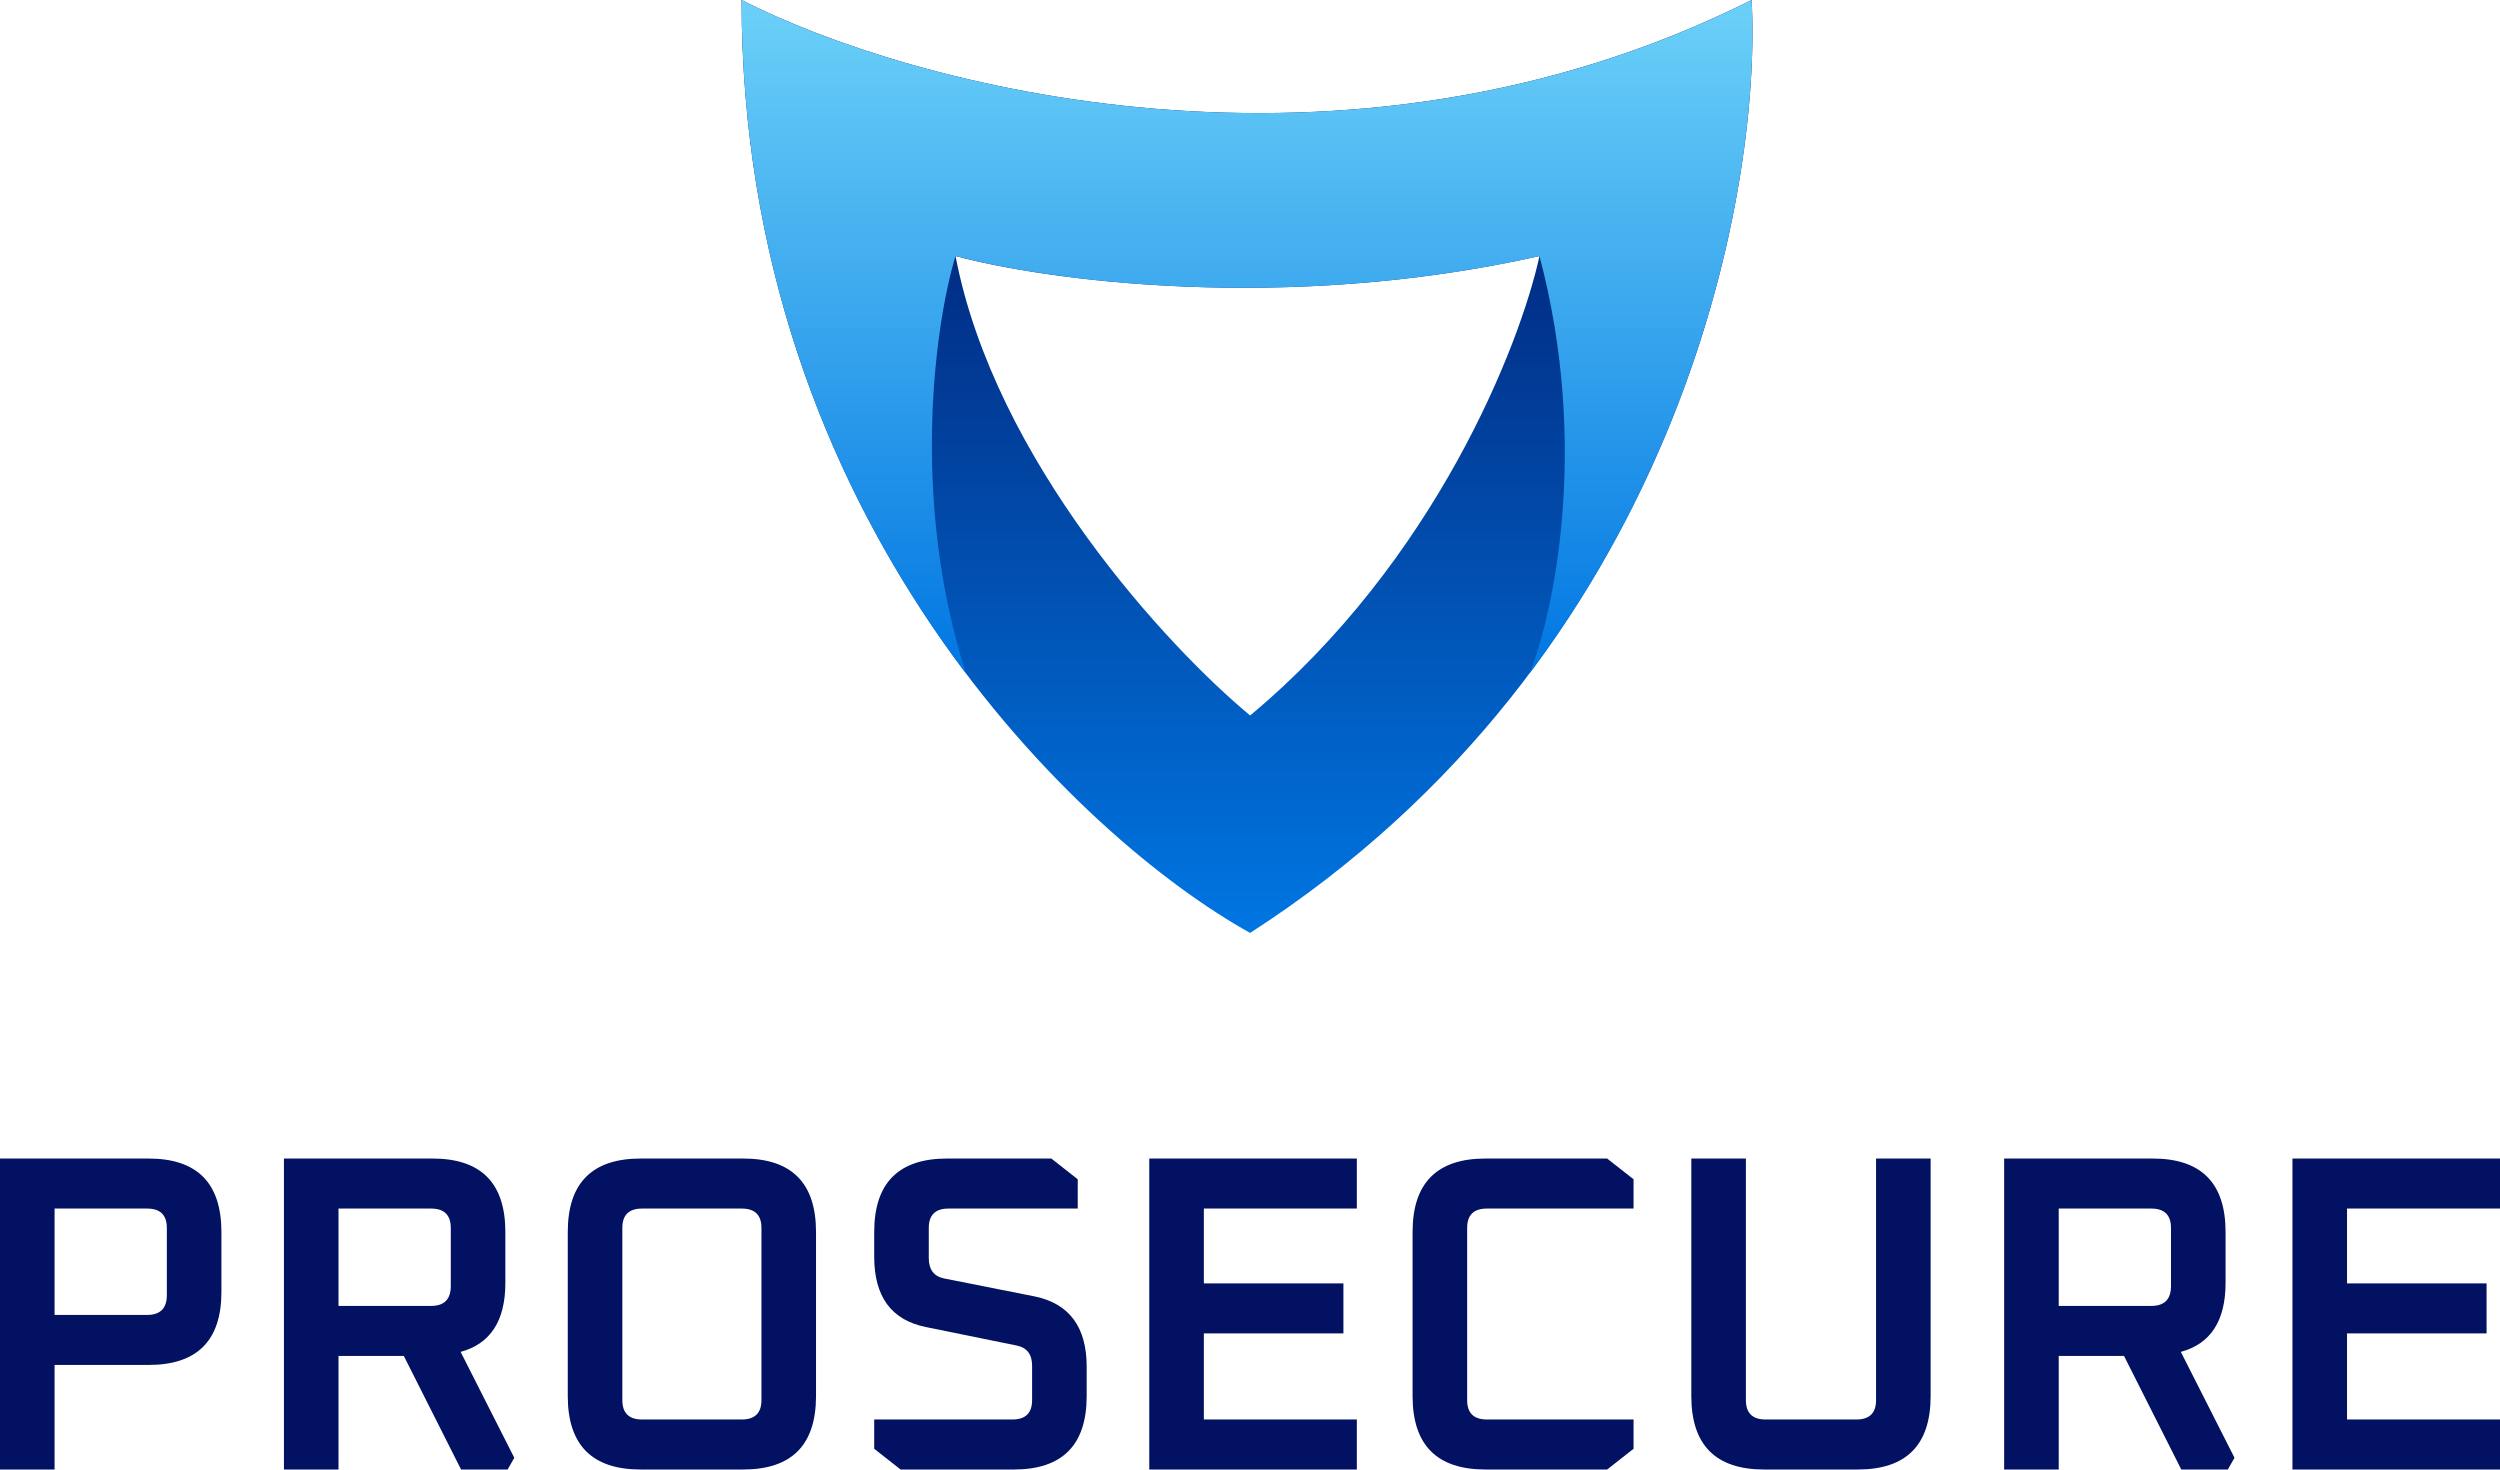
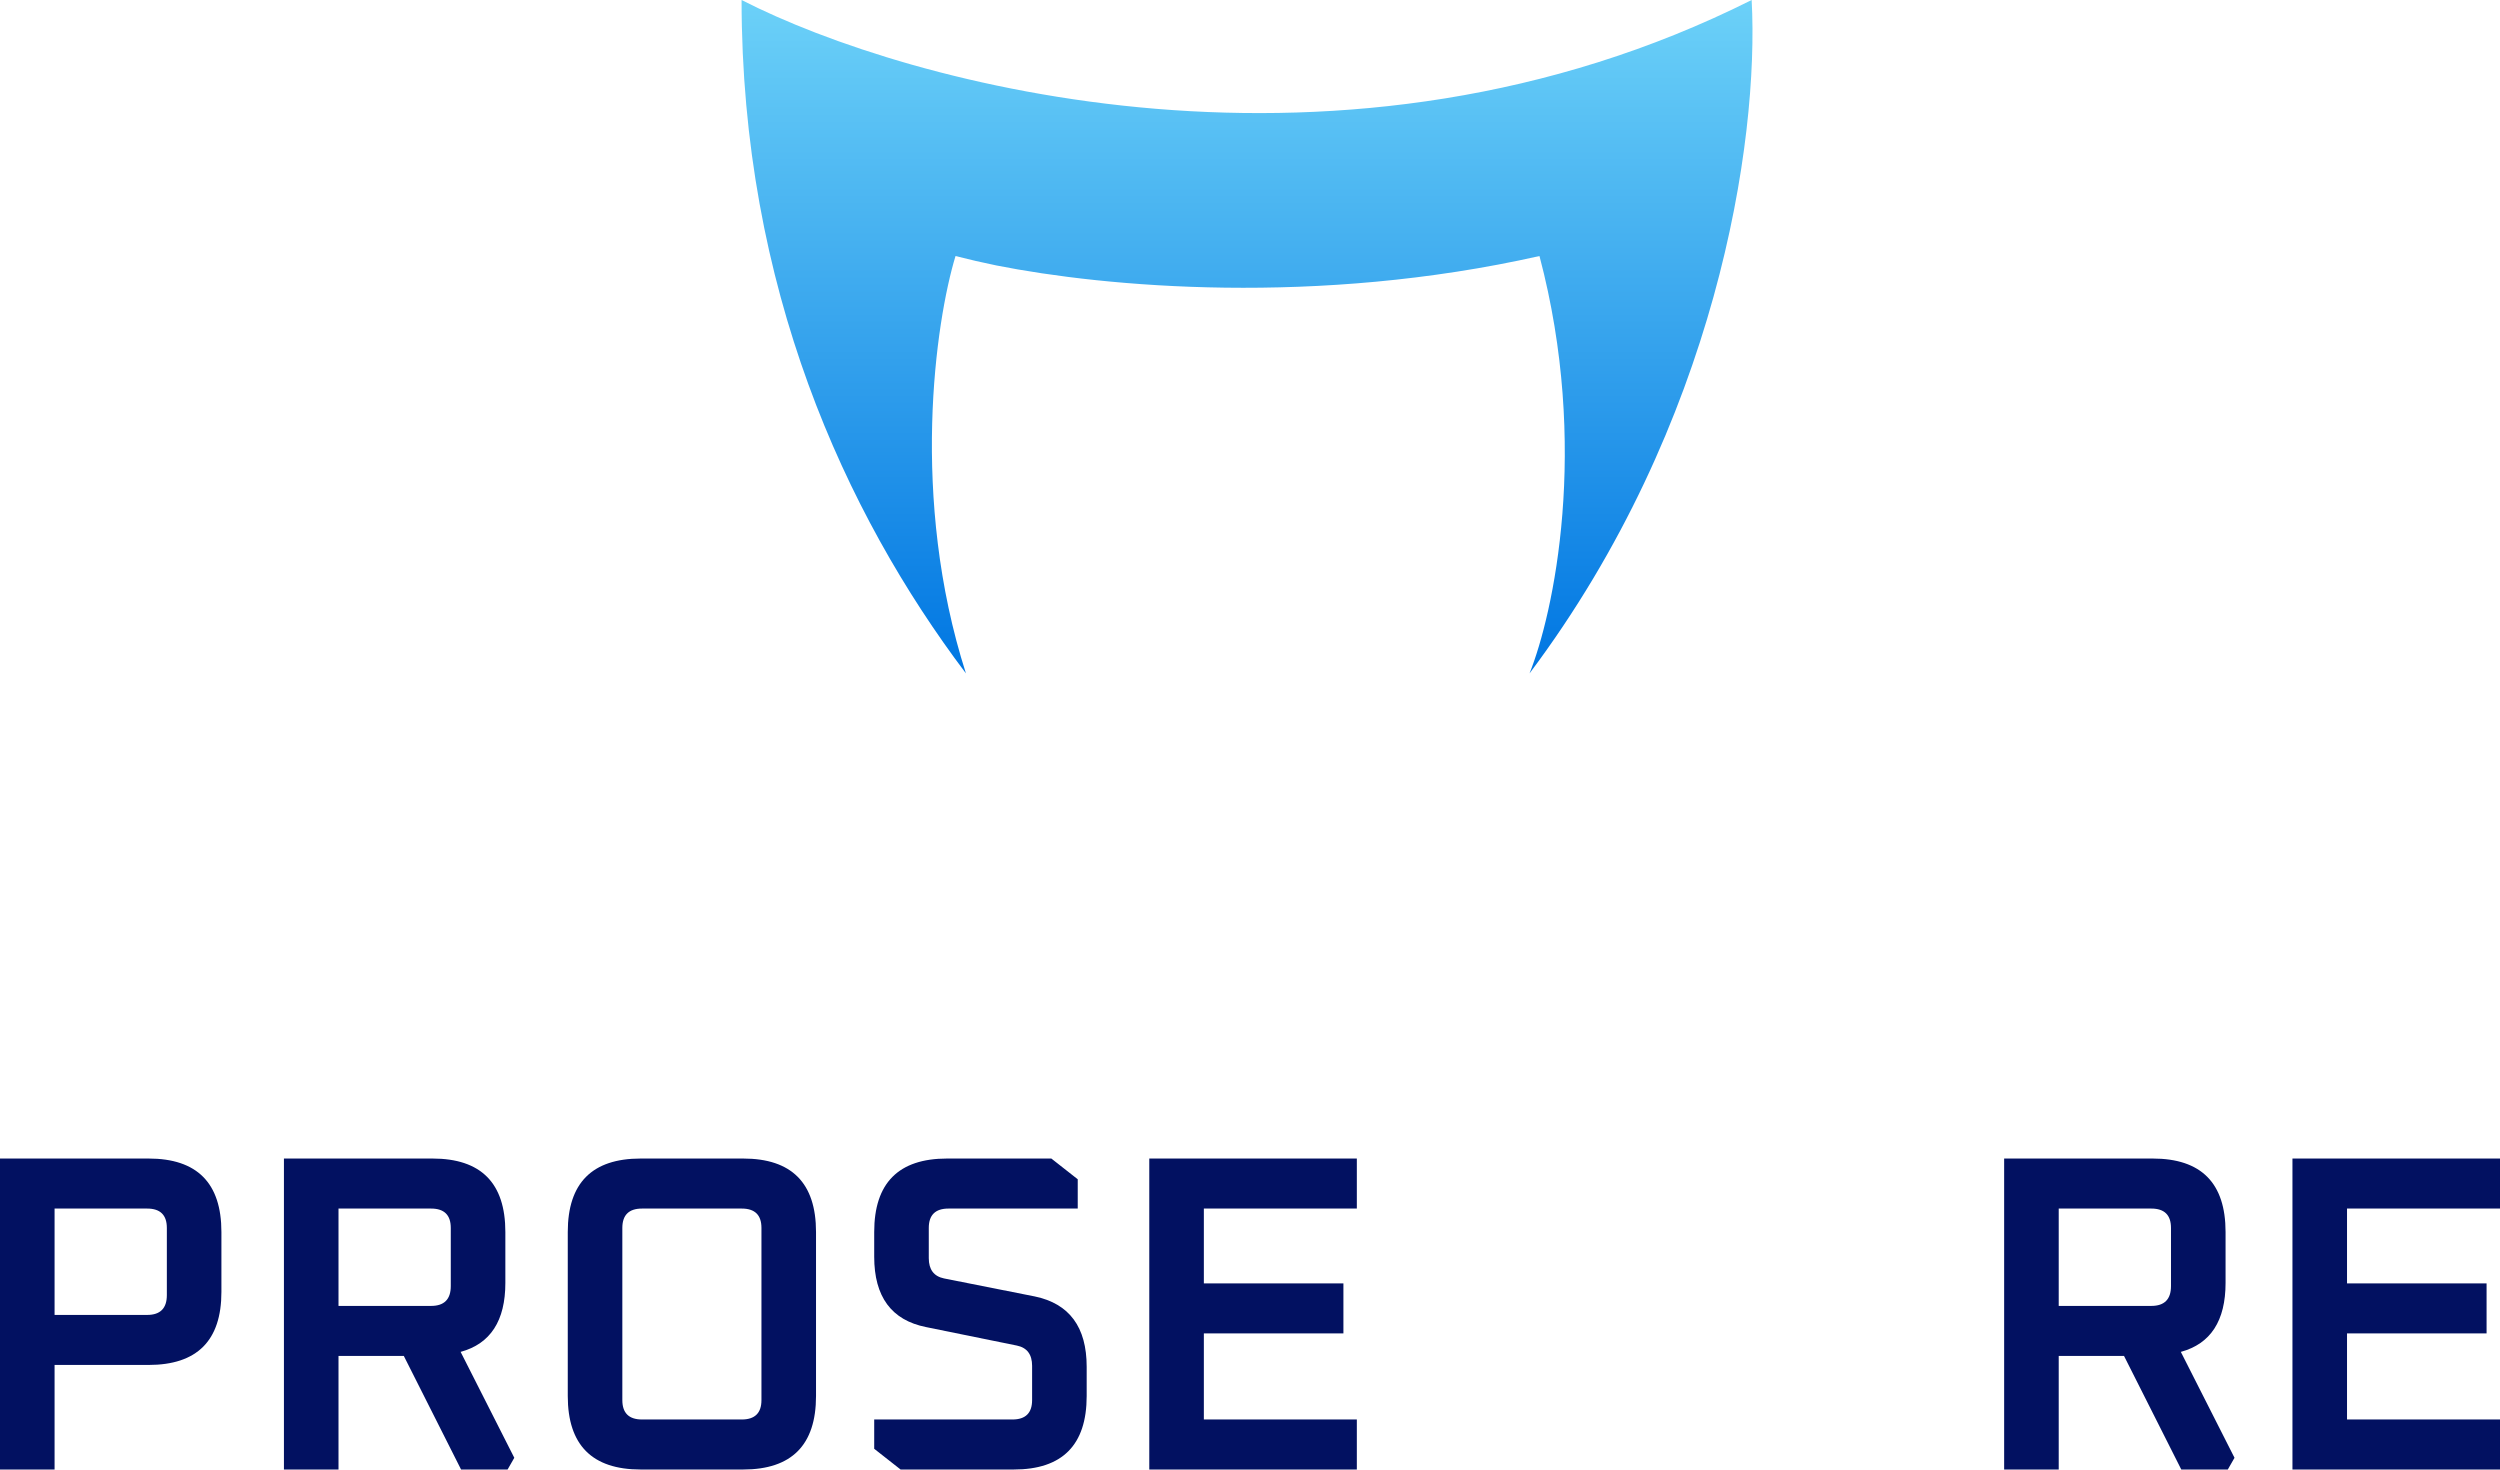
<svg xmlns="http://www.w3.org/2000/svg" width="410" height="241" viewBox="0 0 410 241" fill="none">
-   <path fill-rule="evenodd" clip-rule="evenodd" d="M121.619 0C148.941 13.996 220.321 33.591 287.273 0C288.999 32.211 274.964 107.905 205.021 153C177.221 137.566 121.619 85.358 121.619 0ZM156.706 41.989C171.181 45.919 210.601 51.422 252.474 41.989C249.311 56.56 235.391 92.03 205.021 117.338C191.6 106.218 163.148 75.58 156.706 41.989Z" fill="url(#paint0_linear_305_145)" />
  <path fill-rule="evenodd" clip-rule="evenodd" d="M121.619 0C148.941 13.996 220.321 33.591 287.273 0C288.525 23.36 281.487 69.593 250.844 110.436C254.743 100.754 260.757 73.279 252.474 41.989C215.936 50.22 181.266 47.079 163.407 43.533C161.131 43.066 158.894 42.551 156.706 41.989C153.435 52.726 149.197 81.677 158.414 110.436C138.559 84.13 121.619 47.115 121.619 0Z" fill="url(#paint1_linear_305_145)" />
  <path d="M0 241V190H24.355C32.327 190 36.312 194.016 36.312 202.048V211.878C36.312 219.861 32.327 223.852 24.355 223.852H8.95V241H0ZM8.95 215.648H24.135C26.287 215.648 27.363 214.564 27.363 212.396V201.383C27.363 199.264 26.287 198.204 24.135 198.204H8.95V215.648Z" fill="#021161" />
  <path d="M46.565 241V190H70.92C78.892 190 82.878 194.016 82.878 202.048V210.4C82.878 216.609 80.433 220.378 75.542 221.709L84.345 239.078L83.245 241H75.615L66.225 222.374H55.515V241H46.565ZM55.515 214.17H70.7C72.852 214.17 73.928 213.086 73.928 210.917V201.383C73.928 199.264 72.852 198.204 70.7 198.204H55.515V214.17Z" fill="#021161" />
  <path d="M93.114 228.952V202.048C93.114 194.016 97.099 190 105.071 190H121.87C129.842 190 133.827 194.016 133.827 202.048V228.952C133.827 236.984 129.842 241 121.87 241H105.071C97.099 241 93.114 236.984 93.114 228.952ZM102.063 229.617C102.063 231.736 103.139 232.796 105.291 232.796H121.65C123.802 232.796 124.878 231.736 124.878 229.617V201.383C124.878 199.264 123.802 198.204 121.65 198.204H105.291C103.139 198.204 102.063 199.264 102.063 201.383V229.617Z" fill="#021161" />
  <path d="M143.37 237.6V232.796H166.038C168.189 232.796 169.265 231.736 169.265 229.617V224C169.265 222.128 168.434 221.019 166.771 220.674L151.879 217.643C146.206 216.51 143.37 212.667 143.37 206.113V202.048C143.37 194.016 147.356 190 155.327 190H172.42L176.748 193.4V198.204H155.547C153.395 198.204 152.32 199.264 152.32 201.383V206.335C152.32 208.207 153.151 209.316 154.814 209.661L169.705 212.617C175.378 213.8 178.215 217.643 178.215 224.148V228.952C178.215 236.984 174.229 241 166.258 241H147.698L143.37 237.6Z" fill="#021161" />
  <path d="M188.482 241V190H222.521V198.204H197.432V210.474H220.32V218.678H197.432V232.796H222.521V241H188.482Z" fill="#021161" />
-   <path d="M231.663 228.952V202.048C231.663 194.016 235.649 190 243.621 190H263.574L267.902 193.4V198.204H243.841C241.689 198.204 240.613 199.264 240.613 201.383V229.617C240.613 231.736 241.689 232.796 243.841 232.796H267.902V237.6L263.574 241H243.621C235.649 241 231.663 236.984 231.663 228.952Z" fill="#021161" />
-   <path d="M277.376 228.952V190H286.326V229.617C286.326 231.736 287.402 232.796 289.554 232.796H304.445C306.597 232.796 307.673 231.736 307.673 229.617V190H316.623V228.952C316.623 236.984 312.637 241 304.665 241H289.333C281.362 241 277.376 236.984 277.376 228.952Z" fill="#021161" />
  <path d="M328.68 241V190H353.035C361.007 190 364.992 194.016 364.992 202.048V210.4C364.992 216.609 362.547 220.378 357.656 221.709L366.46 239.078L365.359 241H357.73L348.34 222.374H337.63V241H328.68ZM337.63 214.17H352.815C354.967 214.17 356.043 213.086 356.043 210.917V201.383C356.043 199.264 354.967 198.204 352.815 198.204H337.63V214.17Z" fill="#021161" />
  <path d="M375.962 241V190H410V198.204H384.911V210.474H407.799V218.678H384.911V232.796H410V241H375.962Z" fill="#021161" />
  <defs>
    <linearGradient id="paint0_linear_305_145" x1="204.514" y1="0" x2="204.514" y2="153" gradientUnits="userSpaceOnUse">
      <stop stop-color="#021161" />
      <stop offset="1" stop-color="#0076E2" />
    </linearGradient>
    <linearGradient id="paint1_linear_305_145" x1="204.514" y1="0" x2="204.514" y2="110.436" gradientUnits="userSpaceOnUse">
      <stop stop-color="#6CD1F8" />
      <stop offset="1" stop-color="#0076E2" />
    </linearGradient>
  </defs>
</svg>